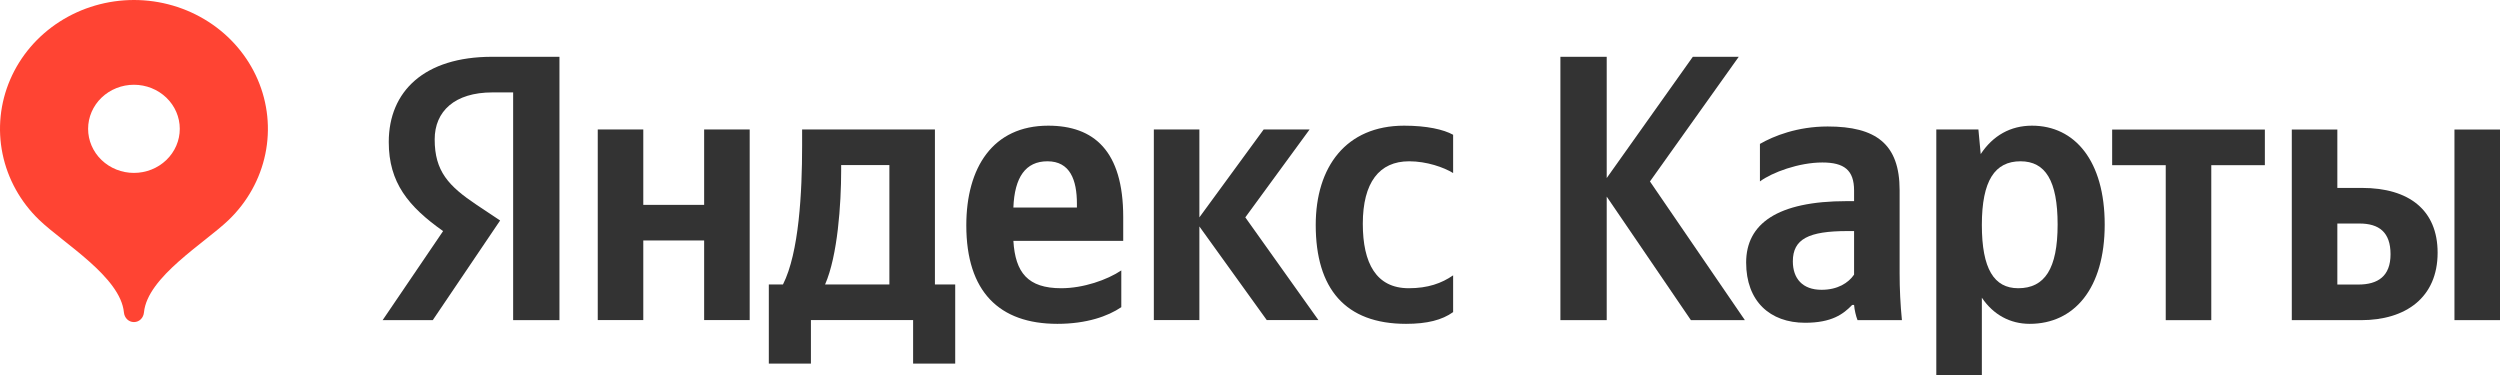
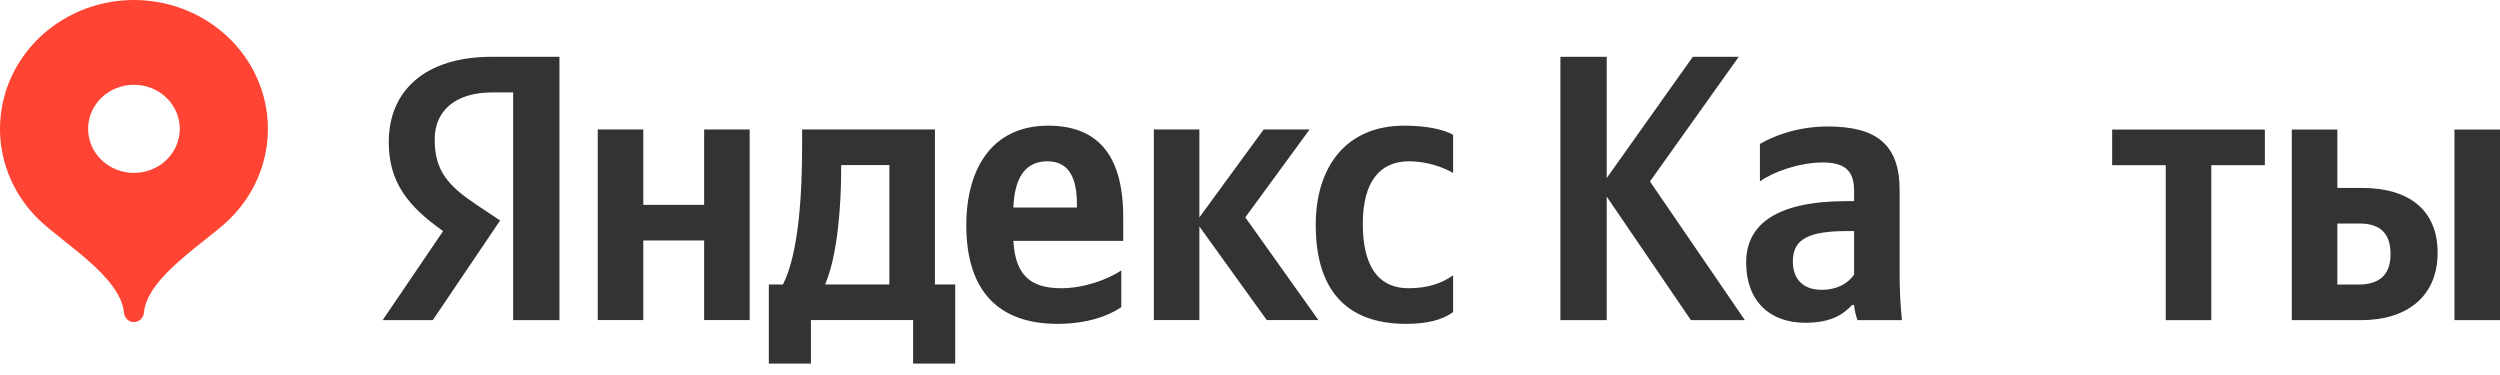
<svg xmlns="http://www.w3.org/2000/svg" width="320" height="48" viewBox="0 0 320 48" fill="none">
  <path d="M143.527 39.318V34.614C141.715 35.826 138.678 36.893 135.836 36.893C131.574 36.893 129.958 34.904 129.713 30.83H143.772V27.775C143.772 19.287 140 16.086 134.171 16.086C127.067 16.086 123.687 21.47 123.687 28.842C123.687 37.33 127.9 41.452 135.346 41.452C139.07 41.452 141.813 40.482 143.527 39.318ZM179.975 41.452C182.669 41.452 184.579 40.967 186 39.949V35.244C184.53 36.263 182.767 36.893 180.317 36.893C176.153 36.893 174.439 33.692 174.439 28.648C174.439 23.361 176.545 20.645 180.366 20.645C182.62 20.645 184.824 21.421 186 22.149V17.25C184.775 16.571 182.62 16.086 179.73 16.086C172.283 16.086 168.413 21.373 168.413 28.793C168.413 36.942 172.185 41.452 179.975 41.452ZM90.13 16.571V26.223H82.341V16.571H76.512V40.967H82.341V30.782H90.13V40.967H95.96V16.571H90.13ZM122.267 36.408H119.67V16.571H102.671V18.657C102.671 24.622 102.279 32.334 100.222 36.408H98.409V46.545H103.798V40.967H116.878V46.545H122.267V36.408ZM162.143 40.967H168.756L159.4 27.823L167.63 16.571H161.751L153.521 27.823V16.571H147.691V40.967H153.521V28.987L162.143 40.967ZM134.073 20.645C136.963 20.645 137.845 23.022 137.845 26.077V26.562H129.713C129.86 22.682 131.28 20.645 134.073 20.645ZM113.841 36.408H105.611C107.227 32.722 107.668 26.077 107.668 21.858V21.13H113.841V36.408Z" fill="#333333" />
  <path d="M216.436 40.978H223.344L211.195 23.226L222.56 7.269H216.681L205.659 22.79V7.269H199.731V40.978H205.659V25.166L216.436 40.978Z" fill="#333333" />
  <path d="M243.151 24.338C243.151 18.421 240.114 16.19 233.942 16.19C230.072 16.19 227.034 17.402 225.271 18.421V23.223C226.838 22.059 230.268 20.798 233.256 20.798C236.048 20.798 237.322 21.768 237.322 24.387V25.745H236.391C227.475 25.745 223.507 28.655 223.507 33.602C223.507 38.549 226.545 41.314 231.051 41.314C234.481 41.314 235.95 40.198 237.077 39.034H237.322C237.371 39.665 237.567 40.489 237.763 40.974H243.445C243.249 38.986 243.151 36.997 243.151 35.008V24.338ZM237.322 35.154C236.587 36.221 235.215 37.094 233.158 37.094C230.709 37.094 229.484 35.639 229.484 33.456C229.484 30.595 231.492 29.576 236.489 29.576H237.322V35.154Z" fill="#333333" />
-   <path d="M253.236 16.571H247.847V48H253.677V38.106C255.146 40.288 257.302 41.452 259.8 41.452C265.483 41.452 269.402 36.942 269.402 28.745C269.402 20.597 265.581 16.086 260.094 16.086C257.351 16.086 255.097 17.347 253.53 19.724L253.236 16.571ZM258.331 36.893C255.244 36.893 253.677 34.419 253.677 28.793C253.677 23.119 255.342 20.645 258.625 20.645C261.809 20.645 263.376 23.119 263.376 28.745C263.376 34.419 261.711 36.893 258.331 36.893Z" fill="#333333" />
  <path d="M289.902 21.143V16.584H270.356V21.143H277.214V40.98H283.044V21.143H289.902Z" fill="#333333" />
  <path d="M293.35 16.584V40.98H302.217C307.949 40.98 312.015 38.07 312.015 32.347C312.015 26.915 308.39 24.053 302.315 24.053H299.18V16.584H293.35ZM314.17 16.584V40.98H320V16.584H314.17ZM301.874 36.421H299.18V28.612H302.021C304.52 28.612 305.989 29.728 305.989 32.541C305.989 35.354 304.373 36.421 301.874 36.421Z" fill="#333333" />
  <path d="M71.61 40.978H65.682V11.828H63.037C58.187 11.828 55.639 14.253 55.639 17.842C55.639 21.916 57.403 23.808 61.028 26.233L64.016 28.222L55.395 40.978H48.977L56.717 29.58C52.259 26.427 49.761 23.372 49.761 18.182C49.761 11.683 54.317 7.269 62.988 7.269H71.61V40.978Z" fill="#333333" />
  <path d="M17.145 0C13.754 0.002 10.44 0.97 7.621 2.781C4.802 4.593 2.605 7.168 1.307 10.18C0.009 13.192 -0.332 16.506 0.328 19.704C0.988 22.902 2.618 25.84 5.014 28.147C8.12 31.134 15.43 35.455 15.862 39.993C15.927 40.671 16.44 41.226 17.145 41.226C17.85 41.226 18.364 40.671 18.427 39.993C18.86 35.455 26.164 31.141 29.268 28.157C31.666 25.85 33.3 22.912 33.962 19.713C34.624 16.514 34.285 13.198 32.987 10.185C31.689 7.171 29.492 4.595 26.672 2.782C23.852 0.97 20.537 0.001 17.145 0ZM17.145 22.132C16.374 22.132 15.611 21.986 14.9 21.703C14.188 21.419 13.541 21.004 12.996 20.48C12.451 19.956 12.019 19.334 11.724 18.649C11.429 17.965 11.278 17.231 11.278 16.491C11.278 15.75 11.429 15.016 11.724 14.332C12.019 13.647 12.451 13.025 12.996 12.501C13.541 11.977 14.188 11.562 14.9 11.278C15.611 10.995 16.374 10.849 17.145 10.849C18.701 10.849 20.193 11.443 21.294 12.501C22.394 13.559 23.012 14.994 23.012 16.491C23.012 17.987 22.394 19.422 21.294 20.48C20.193 21.538 18.701 22.132 17.145 22.132Z" fill="#FF4433" />
</svg>